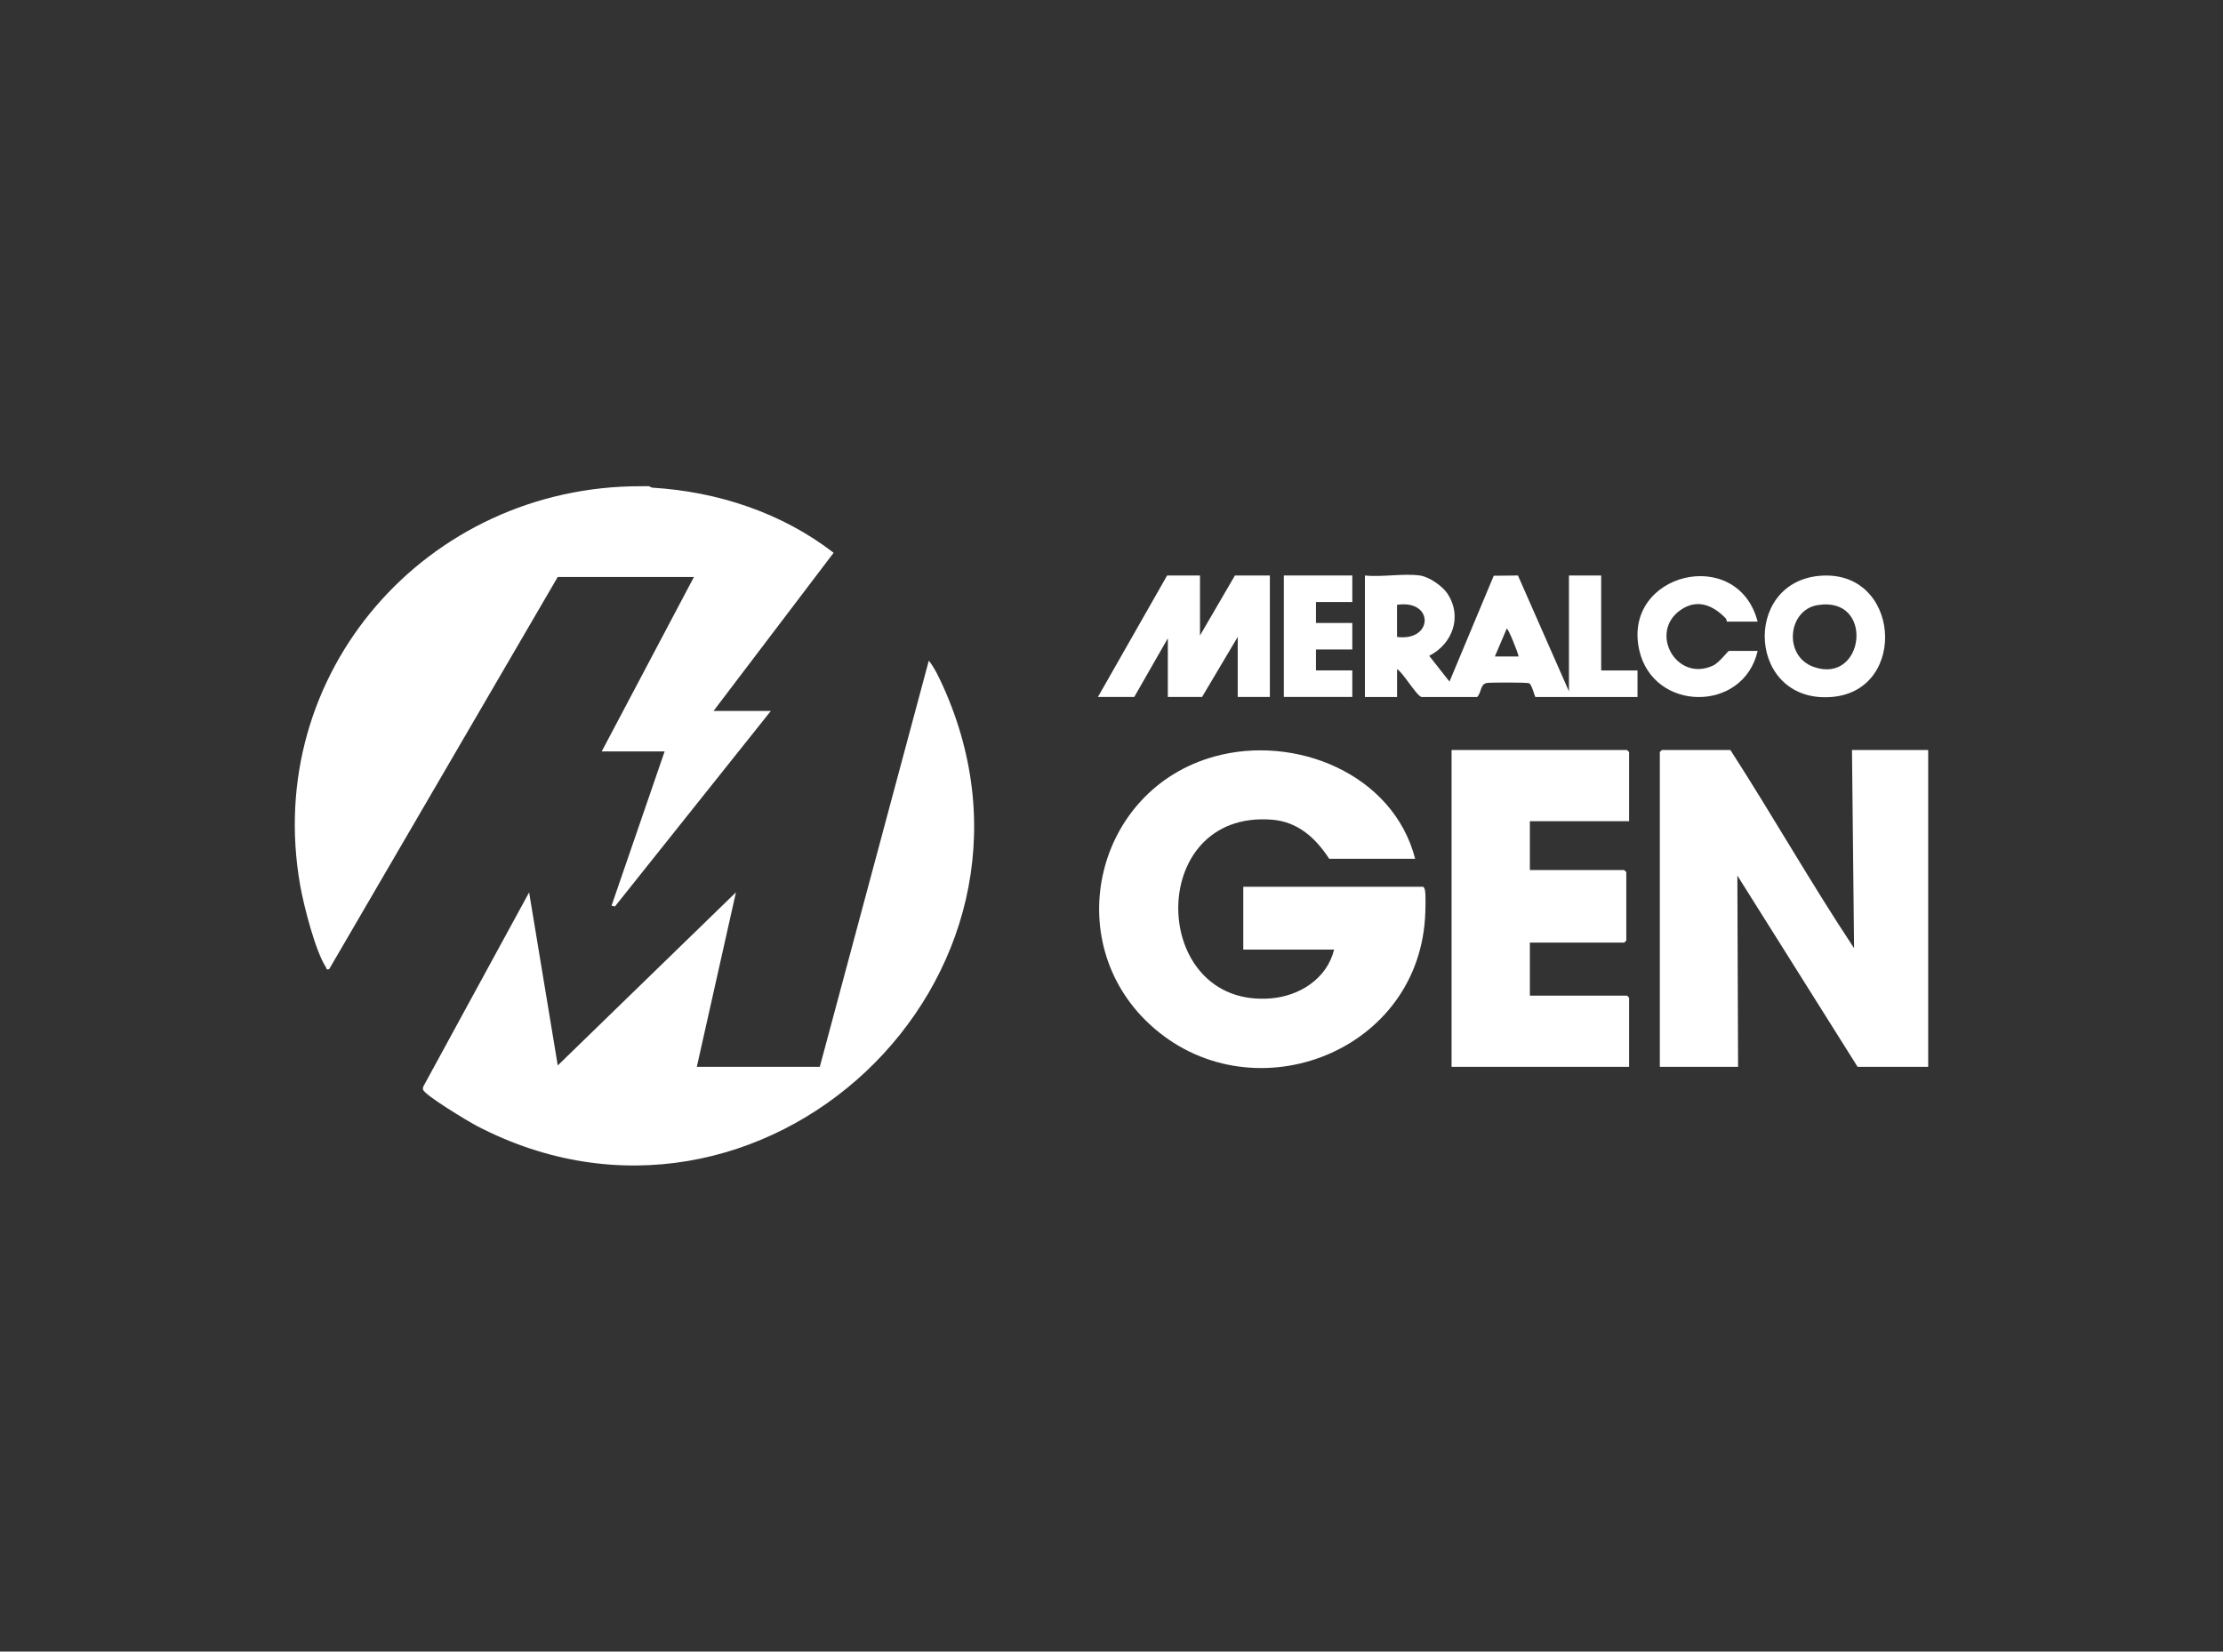
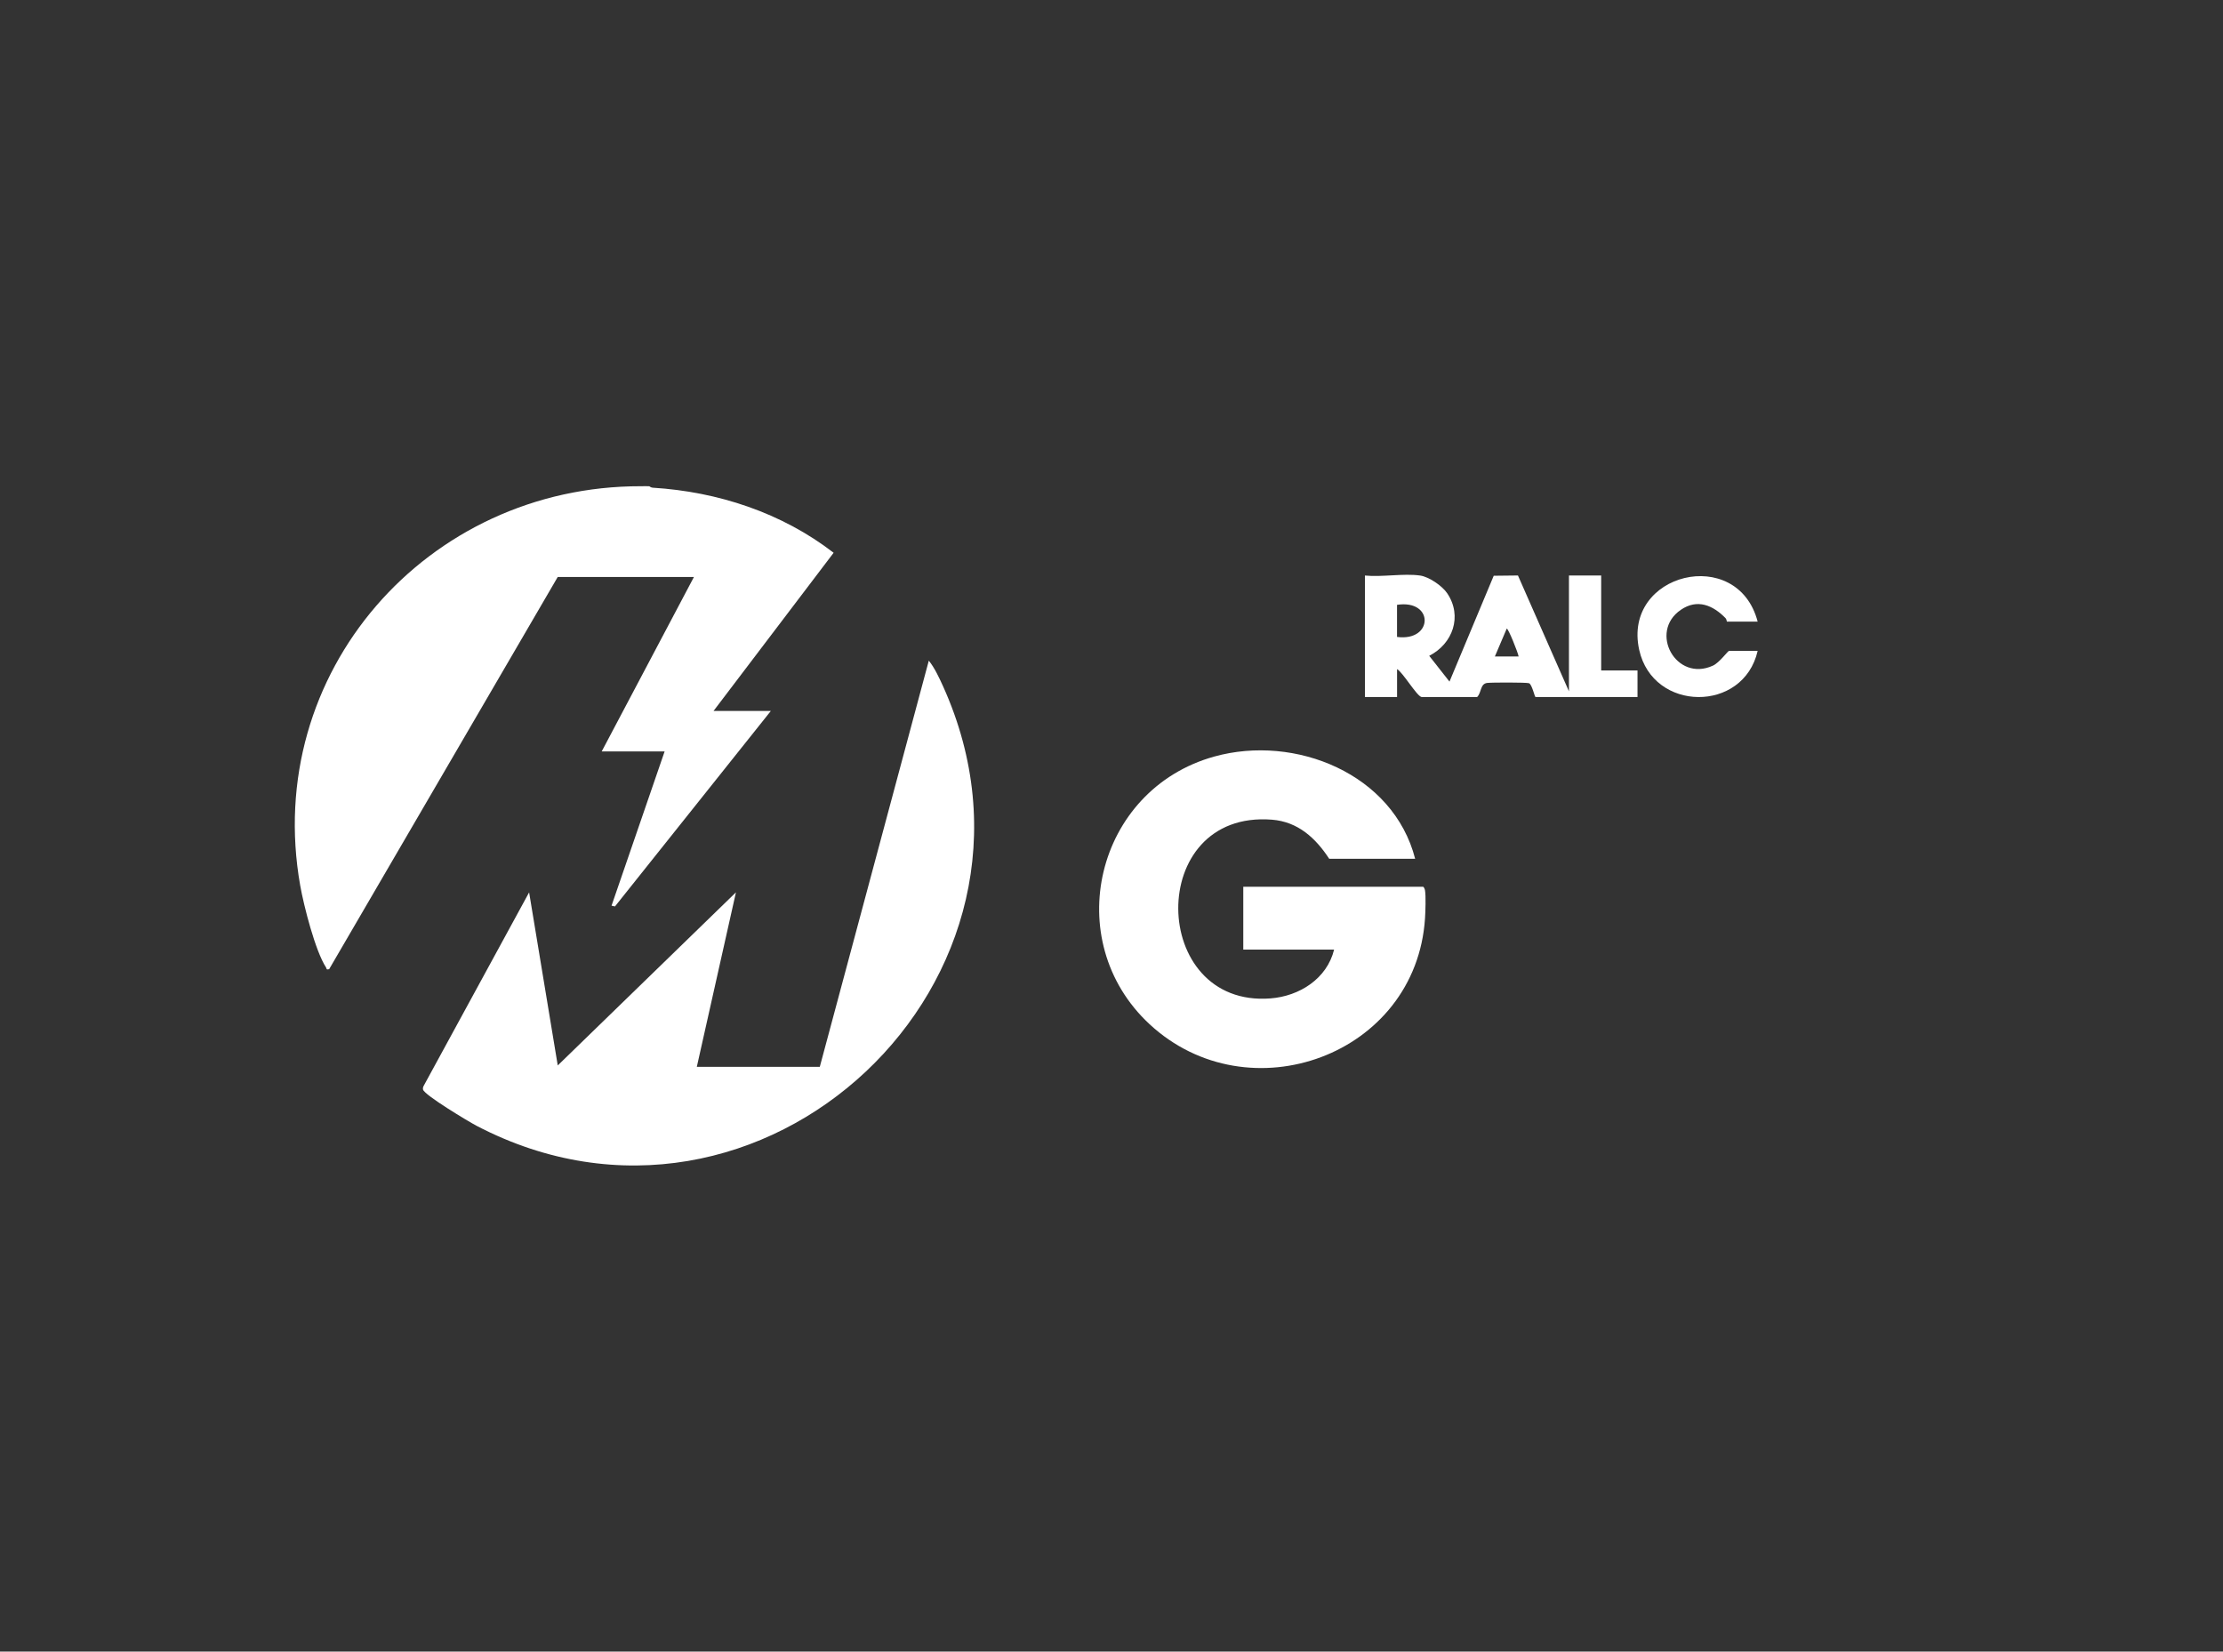
<svg xmlns="http://www.w3.org/2000/svg" id="Layer_1" data-name="Layer 1" viewBox="0 0 500 371.51">
  <rect x="0" y="0" width="500" height="371.51" fill="#333333" stroke="none" />
  <defs>
    <style>
      .cls-1 {
        fill: #fff;
      }
    </style>
  </defs>
  <path class="cls-1" d="M156.09,129.77l-20.75,39.25h14.15l-11.94,34.7.77.17,35.06-43.97h-12.89l27.01-35.58c-11.63-8.99-26.03-13.74-40.71-14.64-.41-.03-.72-.33-.76-.33-.62-.02-1.26,0-1.89,0-48.08-.08-85.13,41.91-76.61,89.86.8,4.5,3.39,14.7,5.8,18.38.2.3-.04.57.7.4l51.41-88.22h30.65Z" />
  <path class="cls-1" d="M208.91,148.6l-24.52,91.37h-27.66l8.8-39.25-40.08,38.94-6.44-38.93-23.66,43.42c-.17.29-.28.59-.2.94.31,1.24,10.26,7.21,12.01,8.13,63.96,33.47,134.68-33.05,104.95-98.86-.86-1.9-1.92-4.18-3.2-5.75Z" />
  <path class="cls-1" d="M320.04,199.47h-40.4v14.13h20.43c-1.61,6.56-7.8,10.48-14.31,10.98-27.28,2.13-28.15-42.45.33-40.2,5.85.46,9.83,4.13,12.88,8.8h19.33c-4.9-19.1-26.97-28.07-45.19-23-26.73,7.44-34.79,41.42-14.54,60.21,22.24,20.63,59.95,7.06,61.95-23.85.09-1.43.22-5.03-.01-6.29-.05-.26-.25-.79-.47-.79Z" />
-   <path class="cls-1" d="M416.55,168.7l.47,44.58c-9.68-14.58-18.33-29.86-27.82-44.58h-15.4s-.47.44-.47.47v70.8h17.6l-.16-43.02,27.04,43.02h15.88v-71.27h-17.13Z" />
-   <path class="cls-1" d="M365.94,168.7h-39.45v71.27h39.93v-15.54s-.44-.47-.47-.47h-21.85v-11.93h21.22s.47-.44.47-.47v-15.38s-.44-.47-.47-.47h-21.22v-10.99h22.32v-15.54s-.44-.47-.47-.47Z" />
  <path class="cls-1" d="M360.12,129.45h-7.23v26.06l-11.47-26.06-5.45.06-9.95,23.81-4.56-5.8c5.29-2.69,7.54-8.91,4.04-14.08-1.13-1.67-4.08-3.69-6.08-3.98-3.72-.53-8.57.39-12.42,0v27.32h7.23v-6.28c1.35.8,4.44,6.08,5.5,6.28h12.52c1-1.03.66-2.96,2.24-3.16,1.01-.13,8.82-.14,9.41.06.68.23,1.28,3.1,1.46,3.1h22.95v-5.97h-8.17v-21.35ZM314.22,143.27v-7.22c8.38-1.28,8.2,8.31,0,7.22ZM336.23,147.66l2.67-6.27c.37,0,2.52,5.39,2.67,6.27h-5.34Z" />
-   <polygon class="cls-1" points="262.67 143.58 262.67 156.77 270.37 156.77 278.39 143.27 278.39 156.77 285.62 156.77 285.62 129.45 277.76 129.45 269.9 142.95 269.9 129.45 262.51 129.45 246.95 156.77 255.12 156.77 262.67 143.58" />
-   <path class="cls-1" d="M412.15,156.76c17.22-1.54,15.23-28.99-3.05-27.22-17.45,1.69-15.89,28.91,3.05,27.22ZM408.77,136.12c12.95-2.19,10.68,17.99-.85,13.89-6.84-2.43-5.83-12.76.85-13.89Z" />
  <path class="cls-1" d="M395.33,146.41h-6.44c-.25,0-2.15,2.64-3.6,3.31-8.29,3.82-14.54-7.56-7.23-12.55,3.74-2.56,7.25-.99,10.05,1.87.26.27.26.78.3.78h6.92c-4.51-17.28-30.47-10.97-26.64,6.36,3.1,14.03,23.46,14.19,26.64.24Z" />
-   <polygon class="cls-1" points="304.16 150.8 295.99 150.8 295.99 146.09 304.16 146.09 304.16 140.13 295.99 140.13 295.99 135.42 304.16 135.42 304.16 129.45 288.76 129.45 288.76 156.77 304.16 156.77 304.16 150.8" />
</svg>